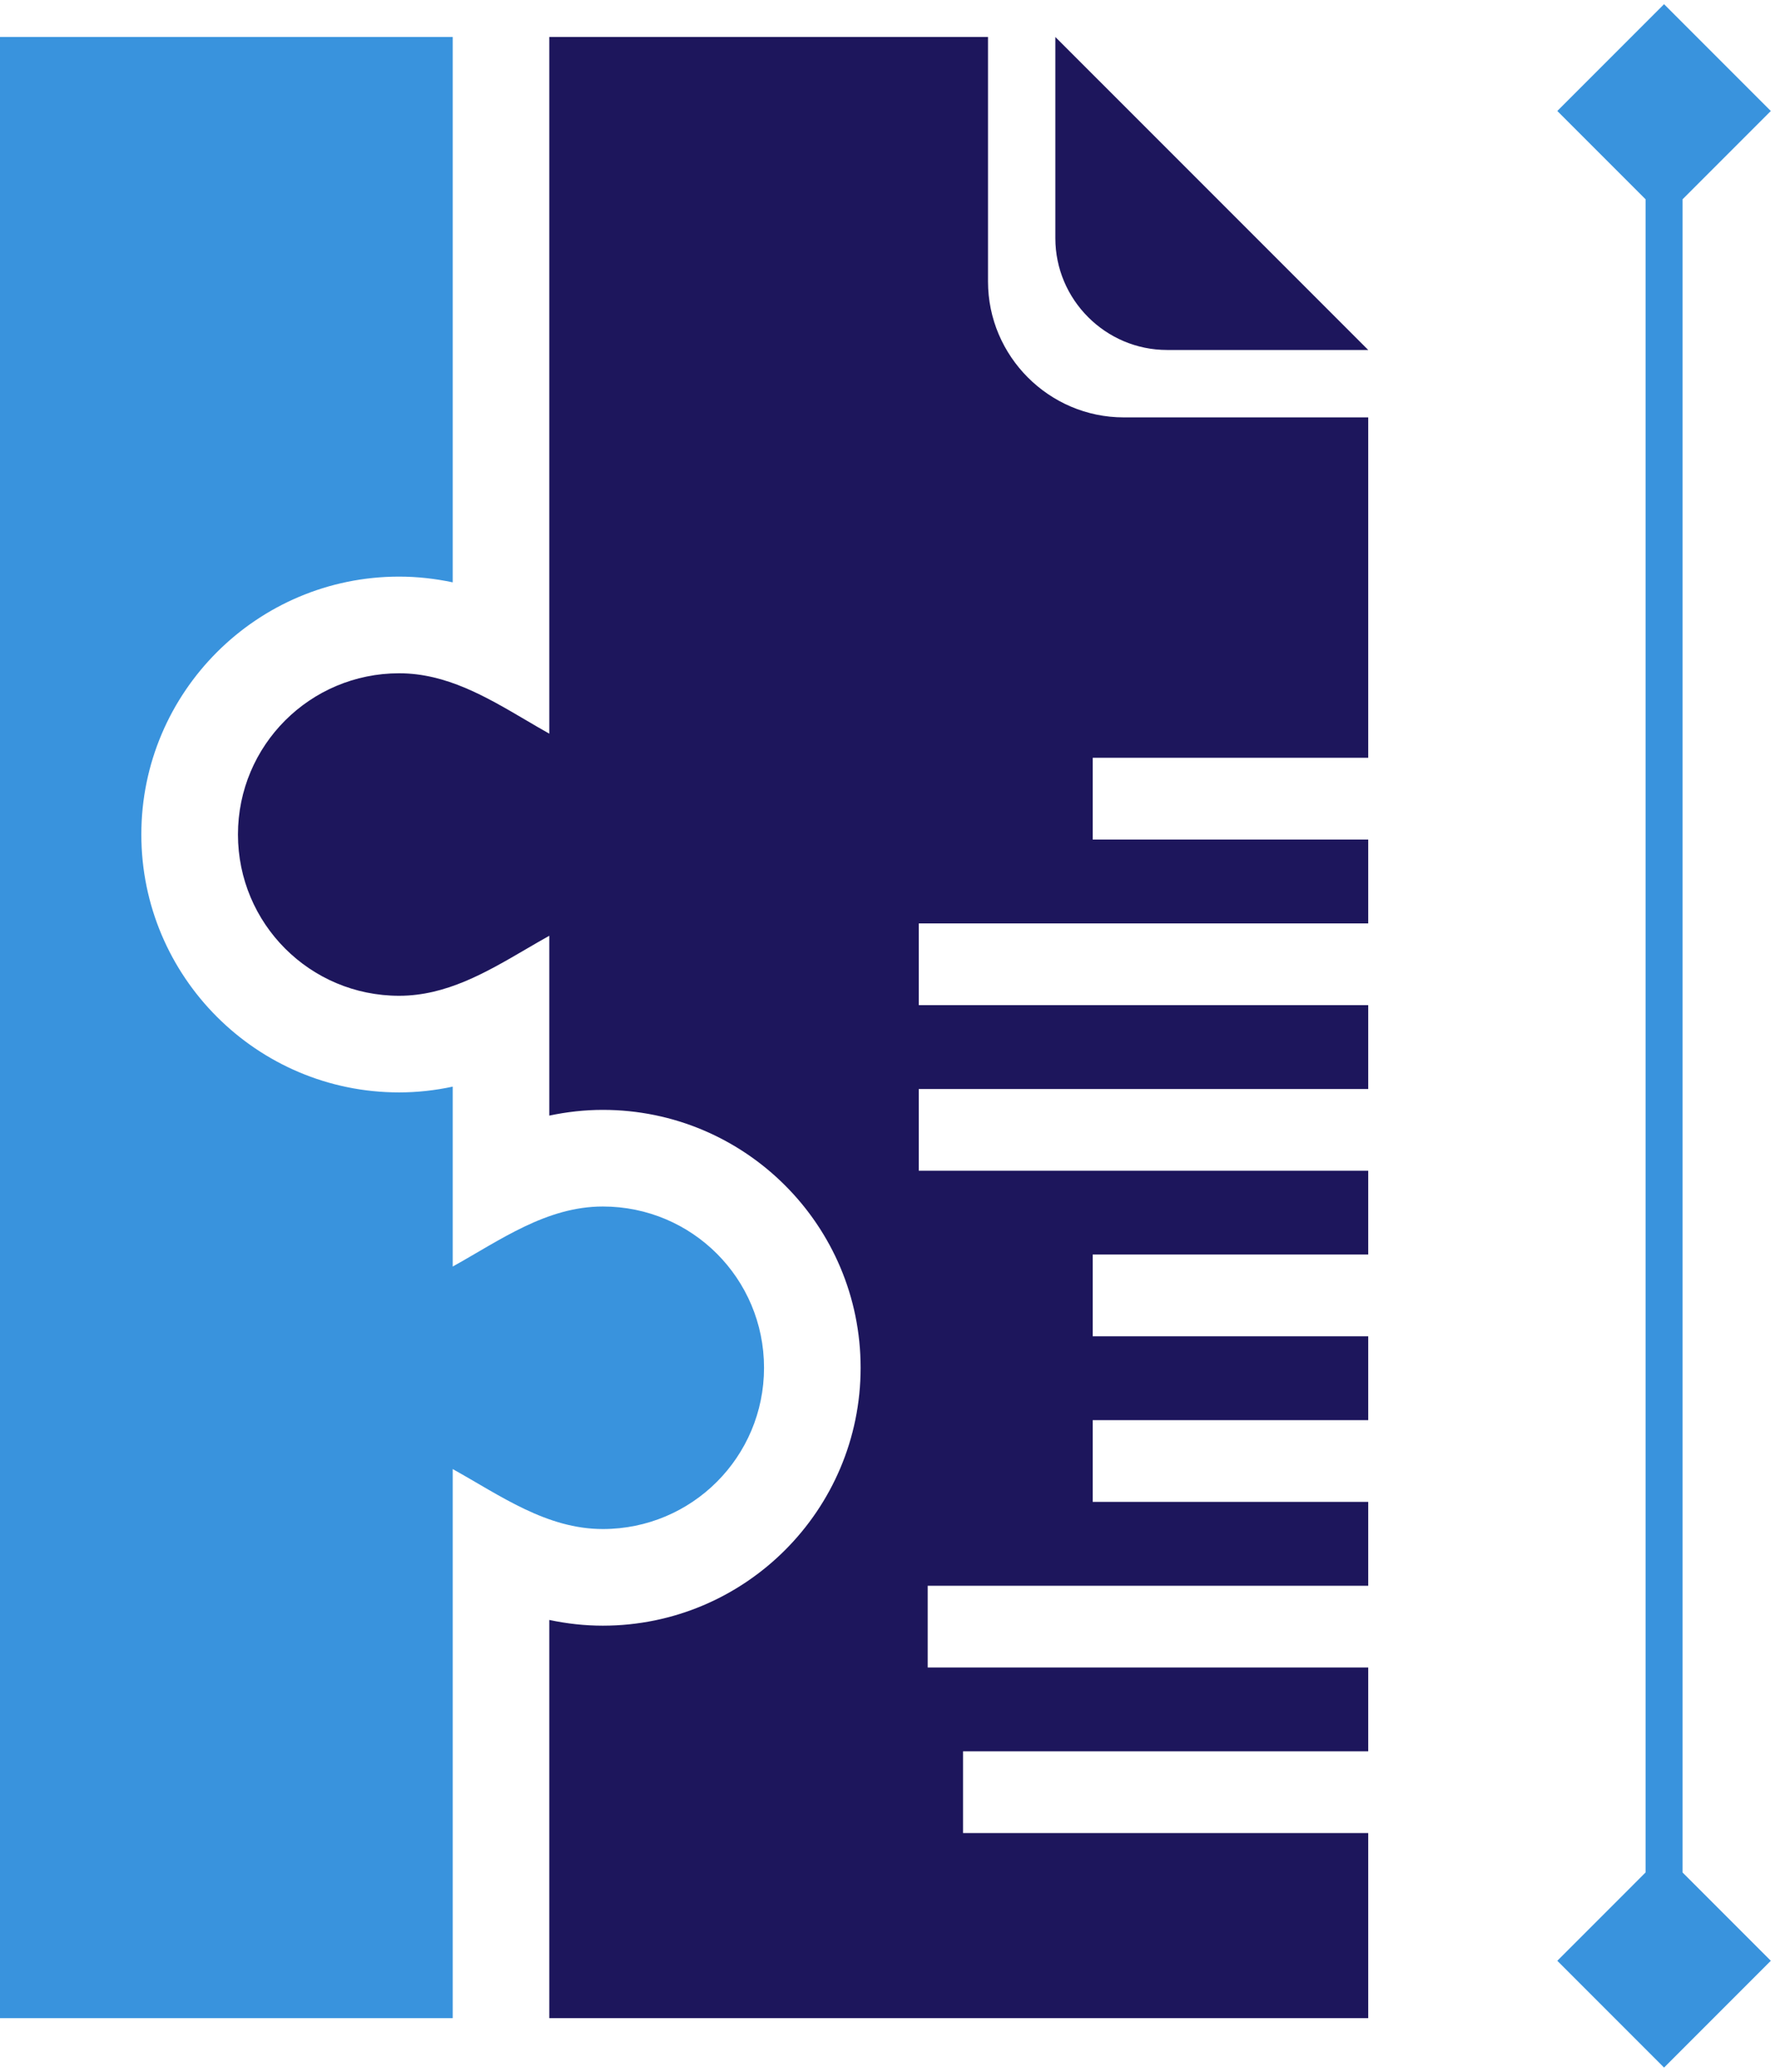
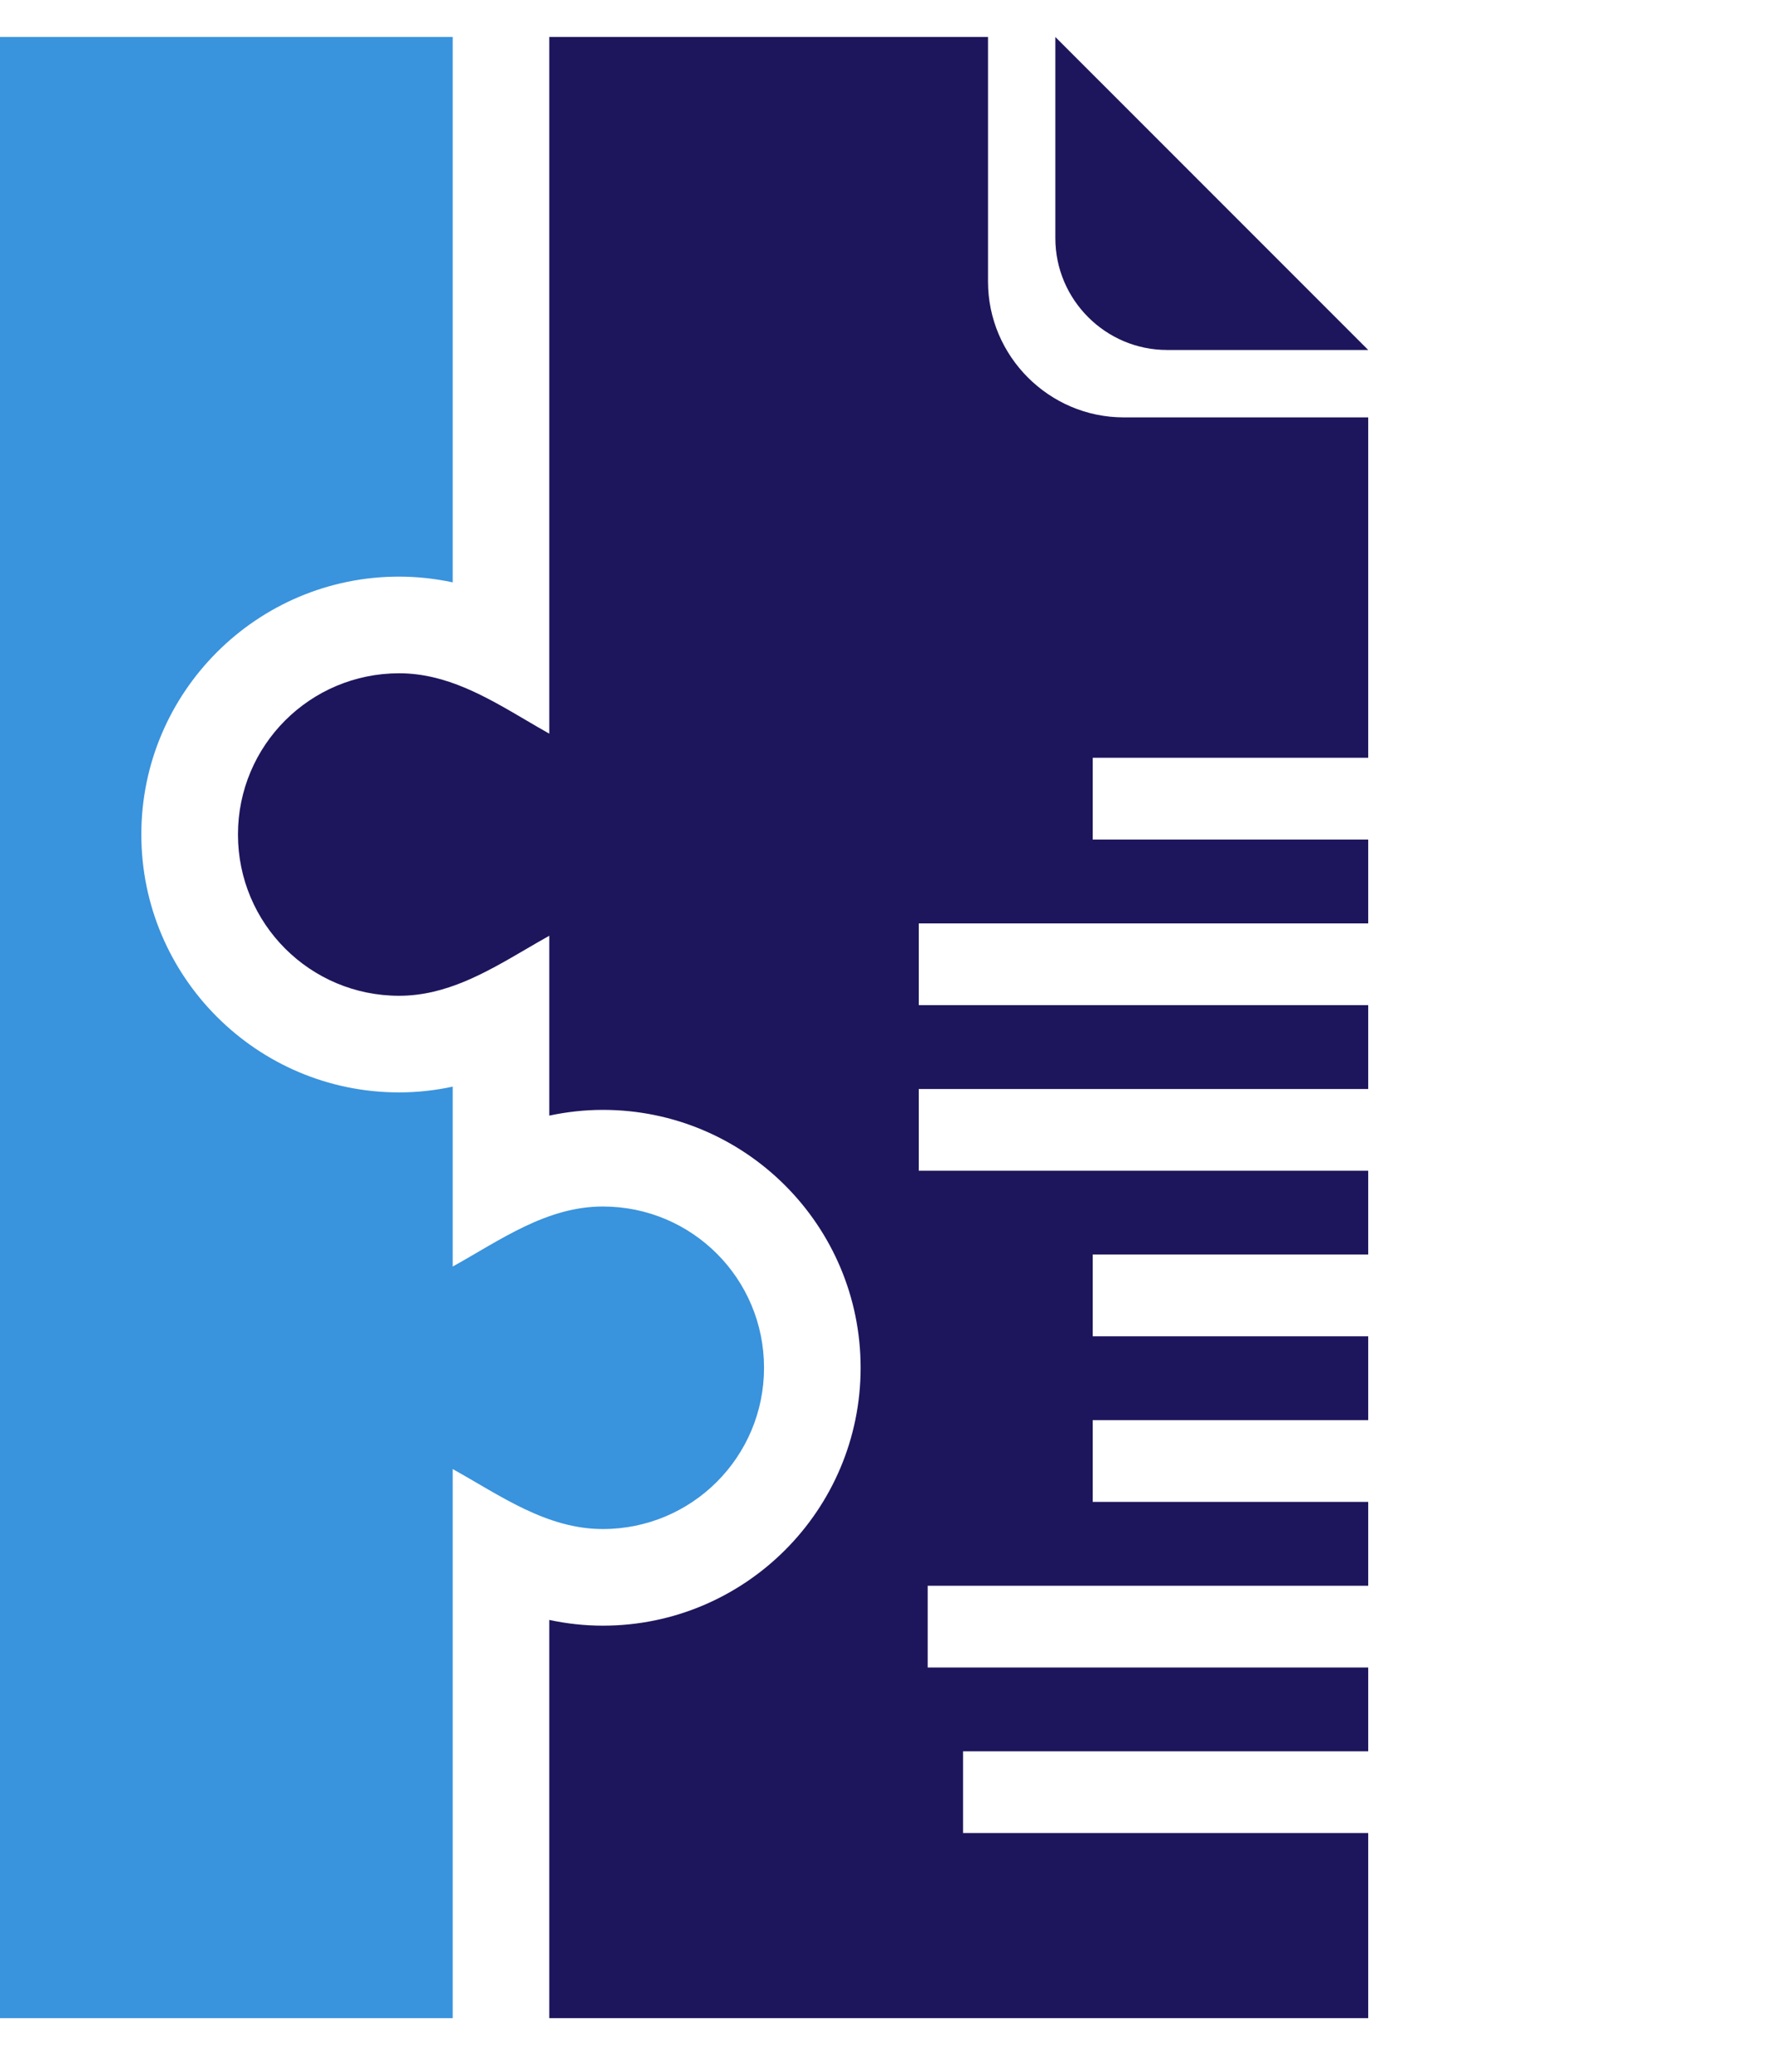
<svg xmlns="http://www.w3.org/2000/svg" width="48" height="56" viewBox="0 0 48 56" fill="none">
-   <path d="M45 55.887L47.887 53L45 50.113L42.113 53L45 55.887ZM45 0.113L42.113 3L45 5.887L47.887 3L45 0.113ZM45.5 53L45.5 3L44.5 3L44.5 53L45.5 53Z" fill="#3993DD" />
  <path fill-rule="evenodd" clip-rule="evenodd" d="M37 9.46L28.539 1V6.439C28.539 8.101 29.898 9.46 31.561 9.46H37ZM26.718 1H14.854V19.831C14.638 19.71 14.423 19.584 14.208 19.457C13.142 18.831 12.067 18.199 10.793 18.199C8.385 18.199 6.435 20.147 6.435 22.556C6.435 24.966 8.383 26.916 10.793 26.916C12.066 26.916 13.143 26.287 14.21 25.664C14.424 25.539 14.638 25.414 14.854 25.294V30.155C15.33 30.054 15.815 30 16.302 30C20.151 30 23.273 33.123 23.273 36.971C23.273 40.818 20.148 43.942 16.302 43.942C15.815 43.942 15.33 43.889 14.854 43.787V54.551H37V49.548H26.043V47.338H37V45.073H25.087V42.863H37V40.597H29.549V38.387H37V36.12H29.549V33.91H37V31.645H24.845V29.436H37V27.169H24.845V24.96H37V22.693H29.549V20.483H37V11.282H30.389C28.37 11.282 26.718 9.63 26.718 7.61V1Z" fill="#1D165C" />
  <path d="M0 1H12.242V15.741C11.767 15.64 11.281 15.586 10.793 15.586C6.949 15.586 3.822 18.711 3.822 22.556C3.822 26.403 6.949 29.528 10.793 29.528C11.28 29.528 11.766 29.474 12.242 29.372V34.235C13.529 33.52 14.775 32.612 16.302 32.612C18.714 32.612 20.661 34.559 20.661 36.971C20.661 39.381 18.713 41.33 16.302 41.33C14.776 41.33 13.529 40.424 12.242 39.709V54.551H0V1Z" fill="#3993DD" />
</svg>